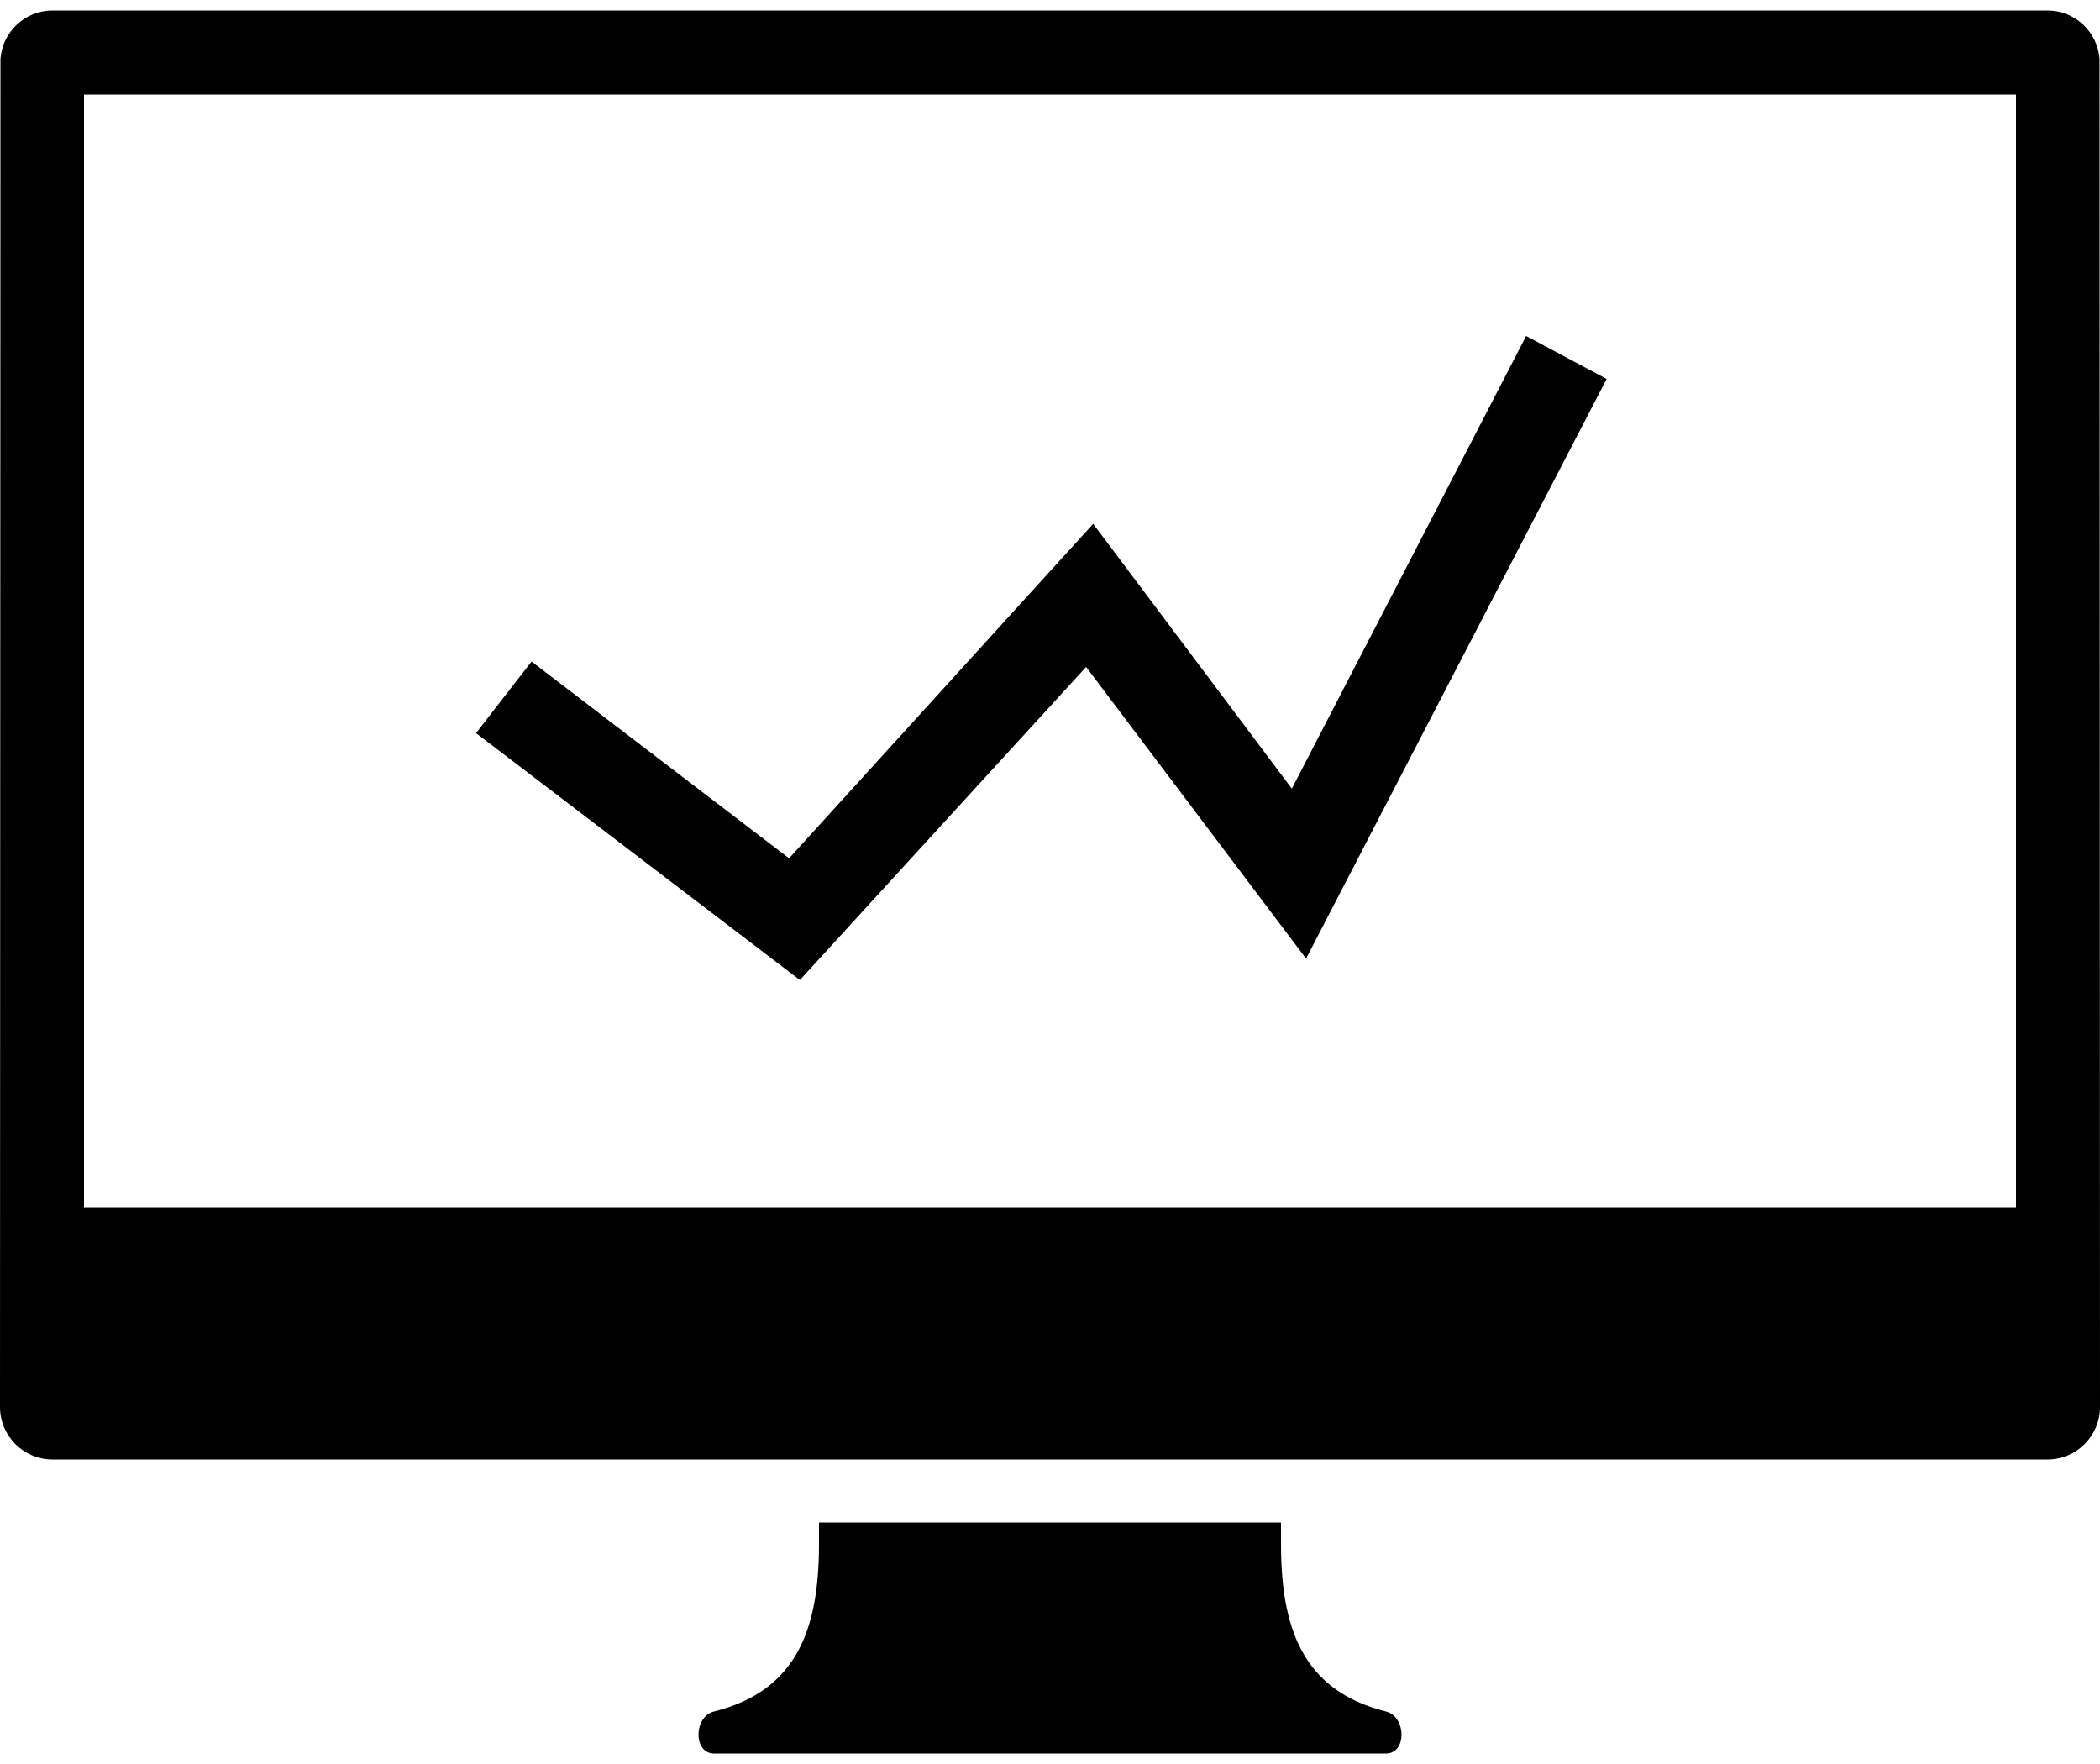
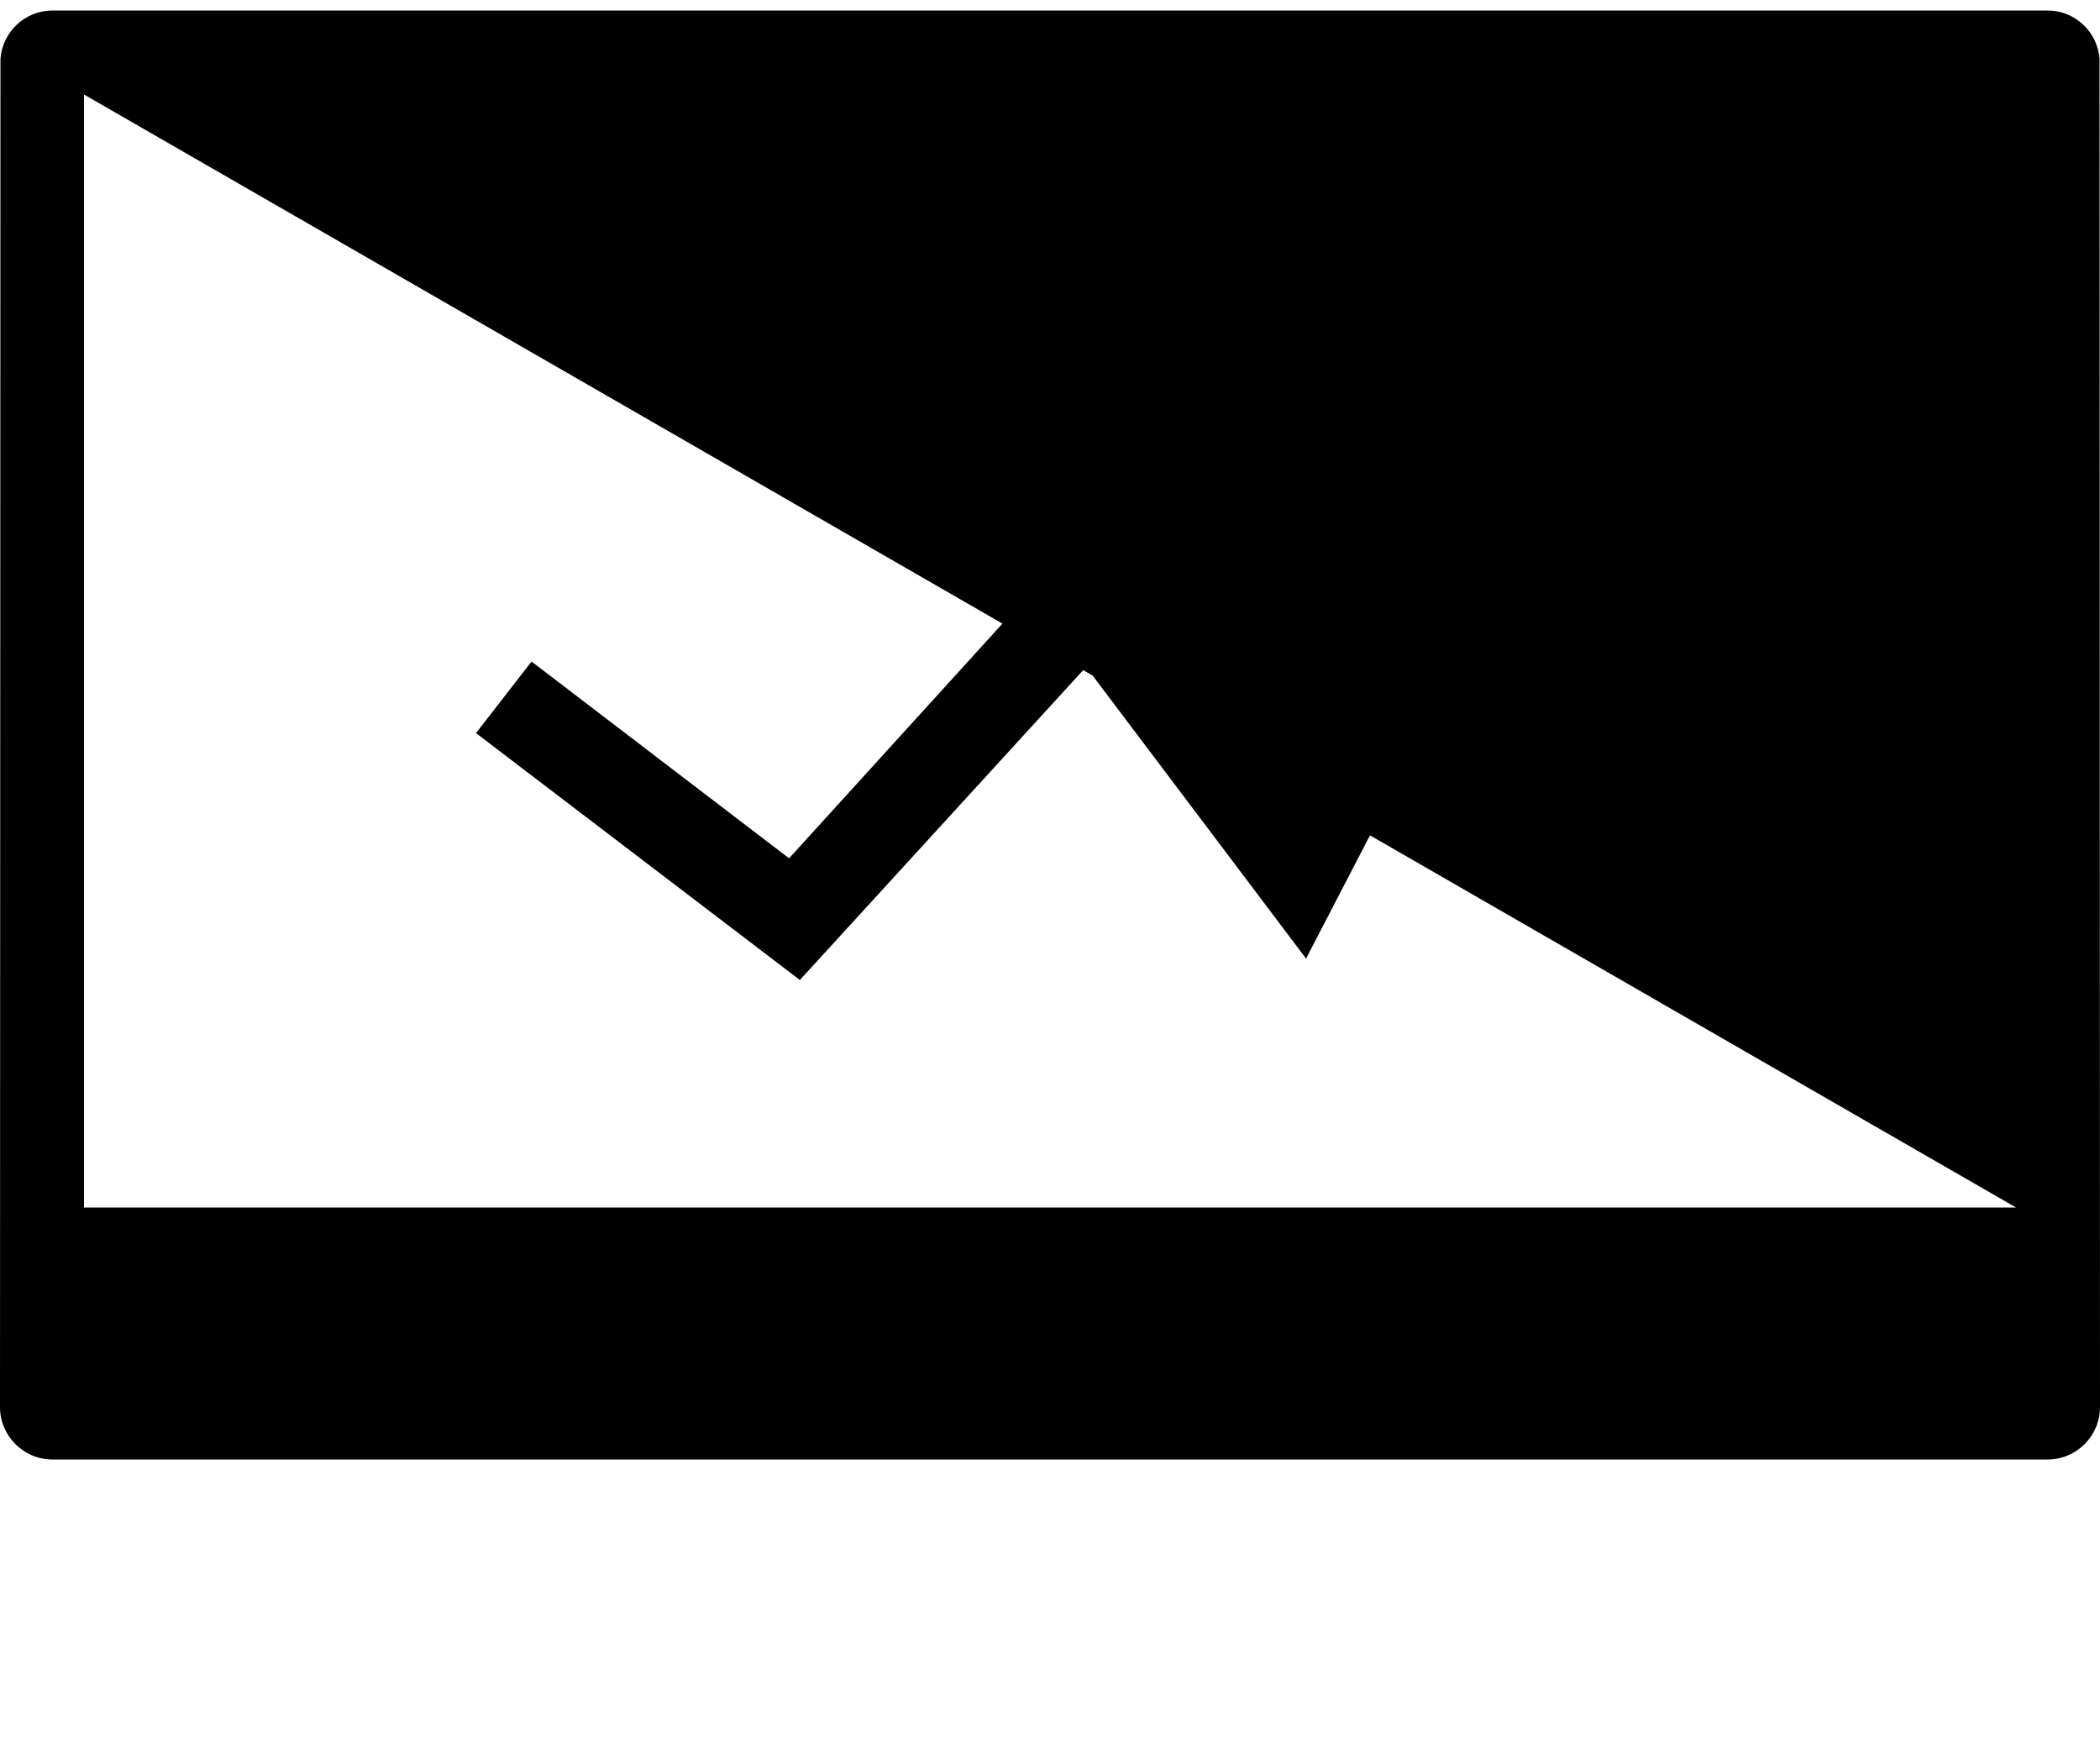
<svg xmlns="http://www.w3.org/2000/svg" width="75px" height="63px" viewBox="0 0 75 63" version="1.1">
  <title>Icon</title>
  <desc>Created with Sketch.</desc>
  <defs />
  <g id="Website" stroke="none" stroke-width="1" fill="none" fill-rule="evenodd">
    <g id="04-Join-our-team" transform="translate(-1153, -2384)" fill="#000000">
      <g id="Explore-what-it's-like-to-work-and-learn-at-Helios" transform="translate(0, 1872)">
        <g id="Sections" transform="translate(50, 507)">
          <g id="Realistic-Simulation" transform="translate(948, 5)">
            <g id="Icon" transform="translate(155, 0)">
-               <path d="M74.984,2.109 C74.914,1.141 74.113,0.375 73.125,0.375 L1.875,0.375 C0.887,0.375 0.086,1.141 0.016,2.109 L0,50.25 C0,51.285 0.84,52.125 1.875,52.125 L73.125,52.125 C74.16,52.125 75,51.285 75,50.25 L74.984,2.109 Z M72,43.125 L3,43.125 L3,3.375 L72,3.375 L72,43.125 Z" id="Fill-1" />
-               <path d="M49.5,61.125 C46.5,60.375 45.75,58.125 45.75,55.125 L45.75,54.375 L29.25,54.375 L29.25,55.125 C29.25,58.125 28.5,60.375 25.5,61.125 C24.773,61.305 24.75,62.625 25.5,62.625 L49.5,62.625 C50.25,62.625 50.227,61.305 49.5,61.125 Z" id="Fill-2" />
+               <path d="M74.984,2.109 C74.914,1.141 74.113,0.375 73.125,0.375 L1.875,0.375 C0.887,0.375 0.086,1.141 0.016,2.109 L0,50.25 C0,51.285 0.84,52.125 1.875,52.125 L73.125,52.125 C74.16,52.125 75,51.285 75,50.25 L74.984,2.109 Z M72,43.125 L3,43.125 L3,3.375 L72,43.125 Z" id="Fill-1" />
              <polygon id="Fill-3" points="57.38 13.534 46.645 34.235 38.79 23.819 28.567 35 17 26.182 18.984 23.626 28.181 30.654 39.042 18.708 46.137 28.166 54.505 12" />
            </g>
          </g>
        </g>
      </g>
    </g>
  </g>
</svg>